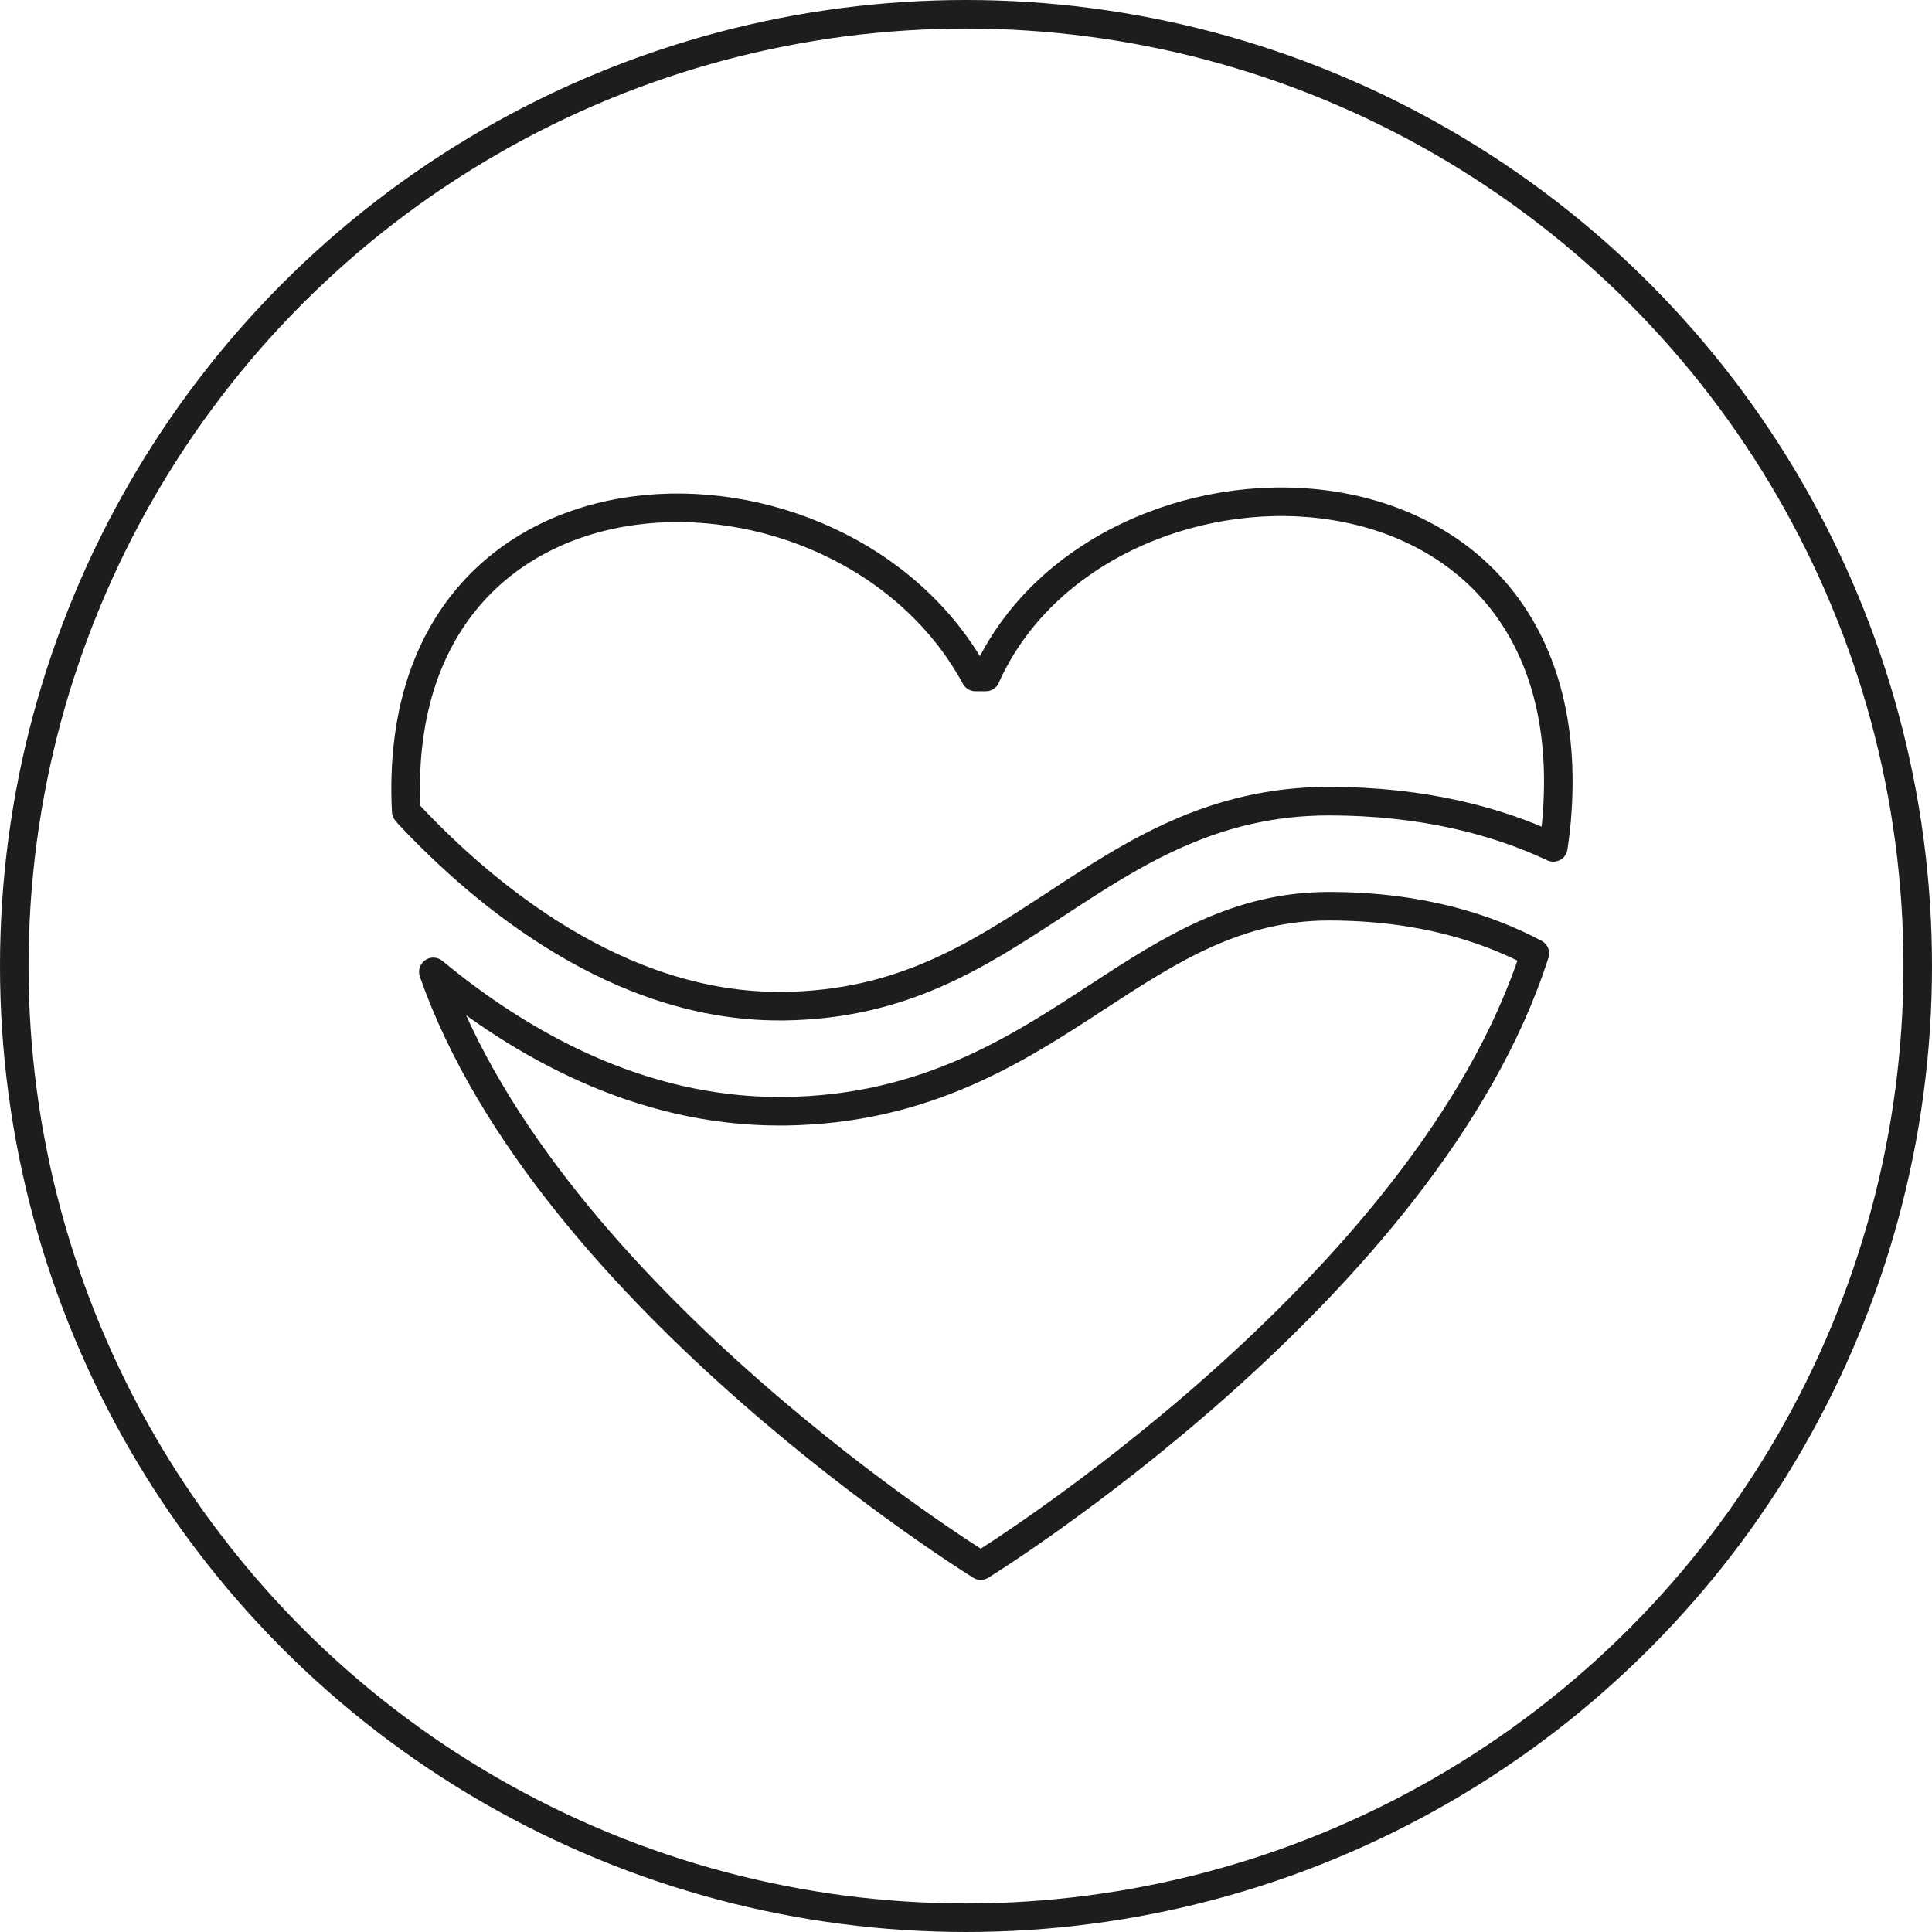
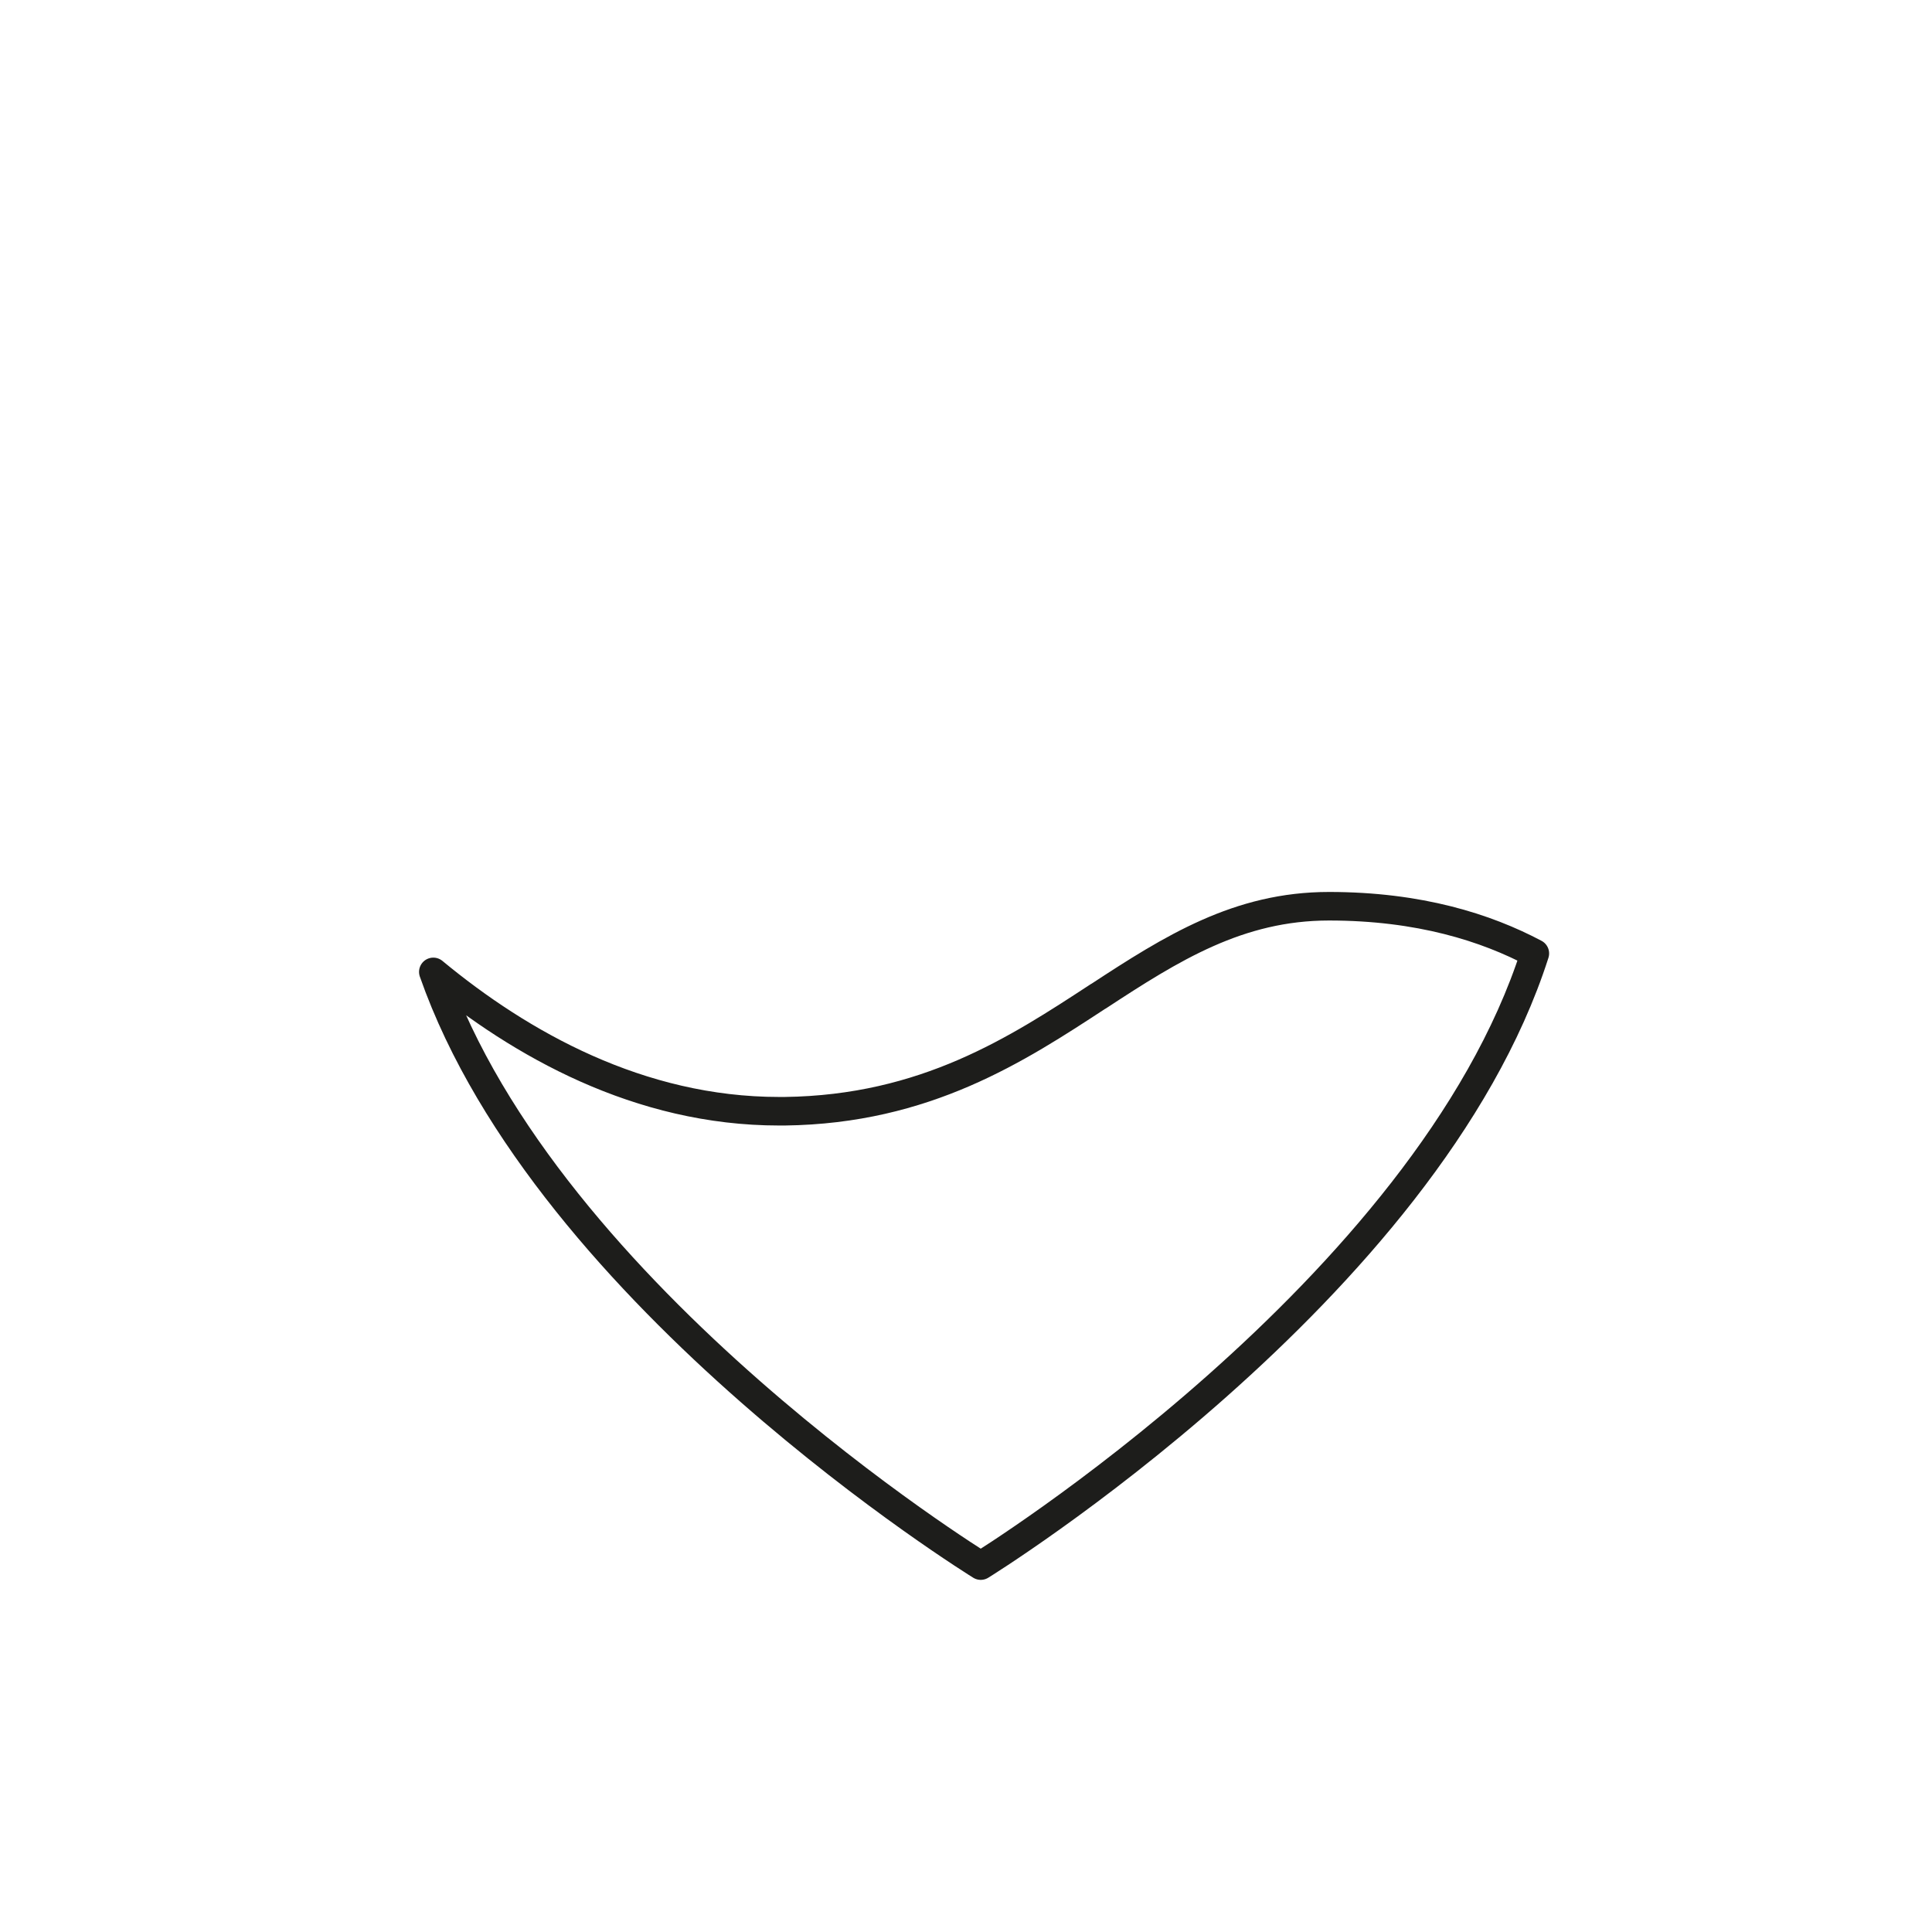
<svg xmlns="http://www.w3.org/2000/svg" id="Réteg_1" viewBox="0 0 203 203">
  <defs>
    <style>.cls-1{fill:none;stroke:#1d1d1b;stroke-linecap:round;stroke-linejoin:round;stroke-width:3px;}</style>
  </defs>
-   <path class="cls-1" d="M103.58,71.13h-1.09c-14.01-25.87-61.81-25.42-59.81,14.12l.23,.28c8.06,8.6,22.06,20.19,38.96,20.19h.47c12.46-.16,20.32-5.31,28.65-10.76,8.09-5.3,16.45-10.78,28.64-10.78,9.85,0,17.66,2.07,23.58,4.86,.19-1.27,.34-2.55,.42-3.85,2.71-40.58-48.16-40.58-60.06-14.06" />
  <path class="cls-1" d="M115.4,104.68c-8.51,5.57-18.15,11.89-32.95,12.08-.2,0-.39,0-.58,0-14.71,0-27.18-7.06-36.34-14.64,12,34.29,57.52,62.38,57.52,62.38,0,0,46.89-28.94,58.22-64.32-5.11-2.71-12.13-4.96-21.63-4.96s-16.49,4.39-24.24,9.47" />
-   <circle class="cls-1" cx="101.5" cy="101.5" r="100" />
</svg>